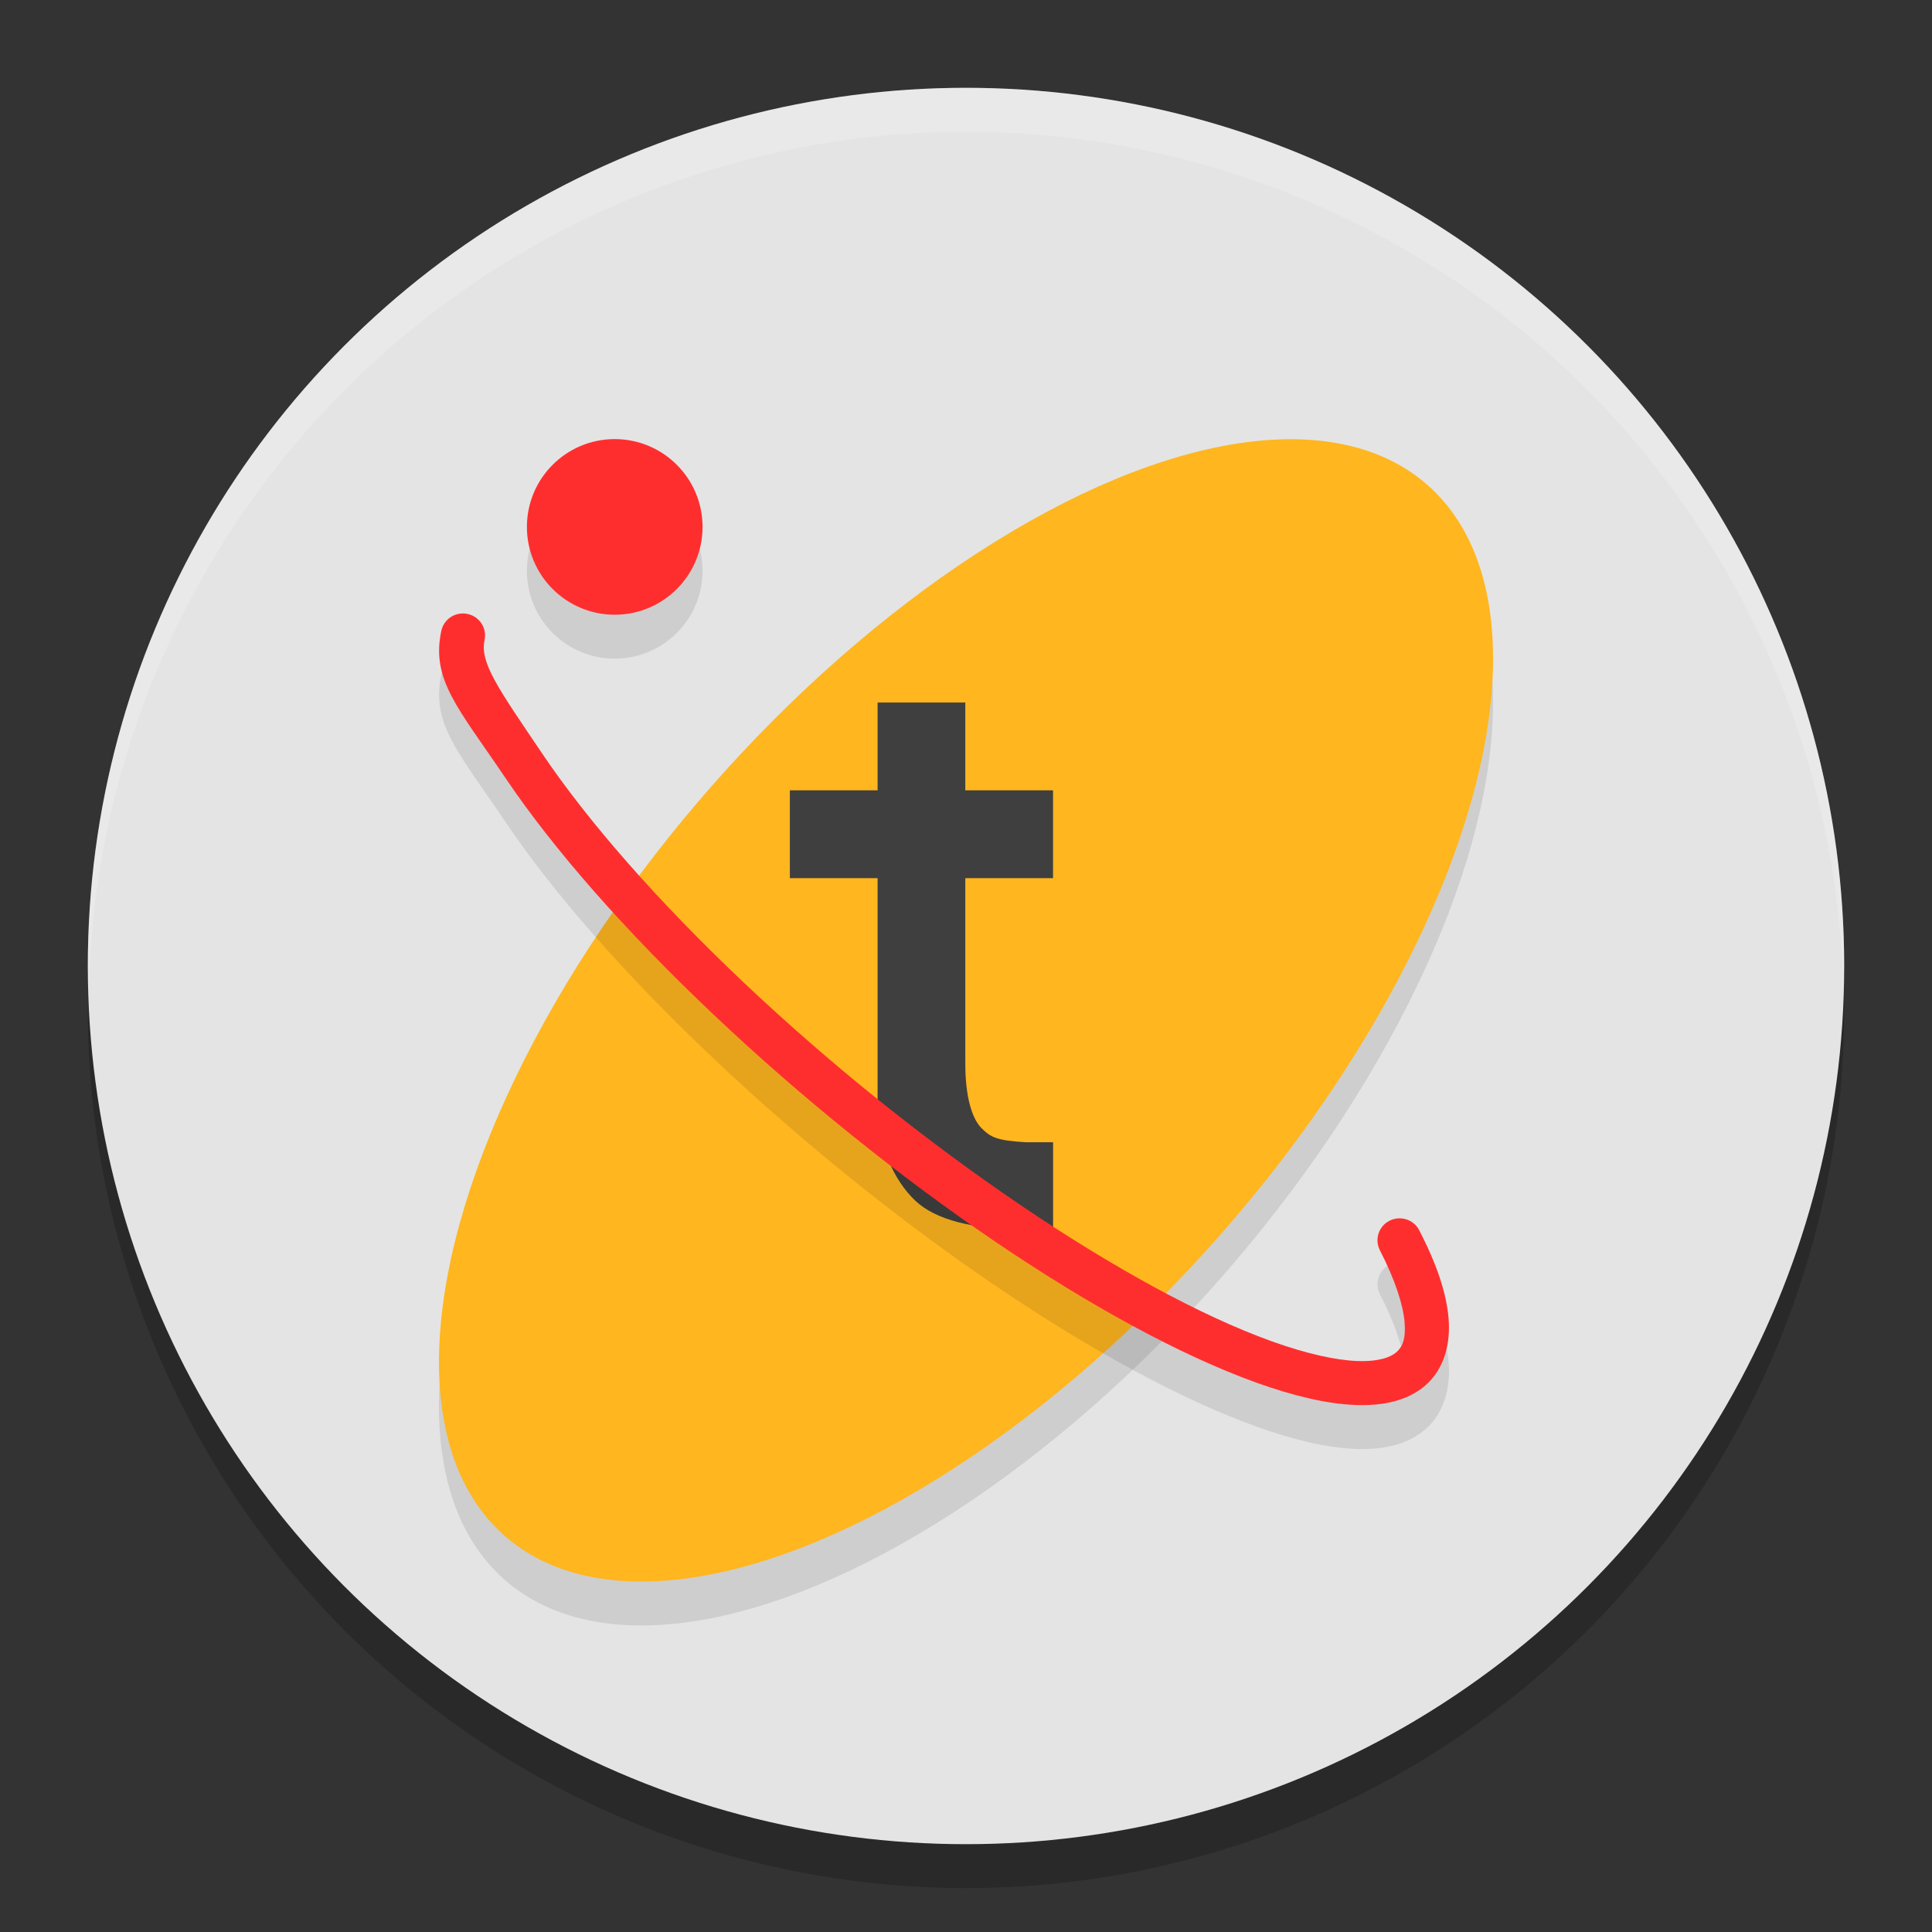
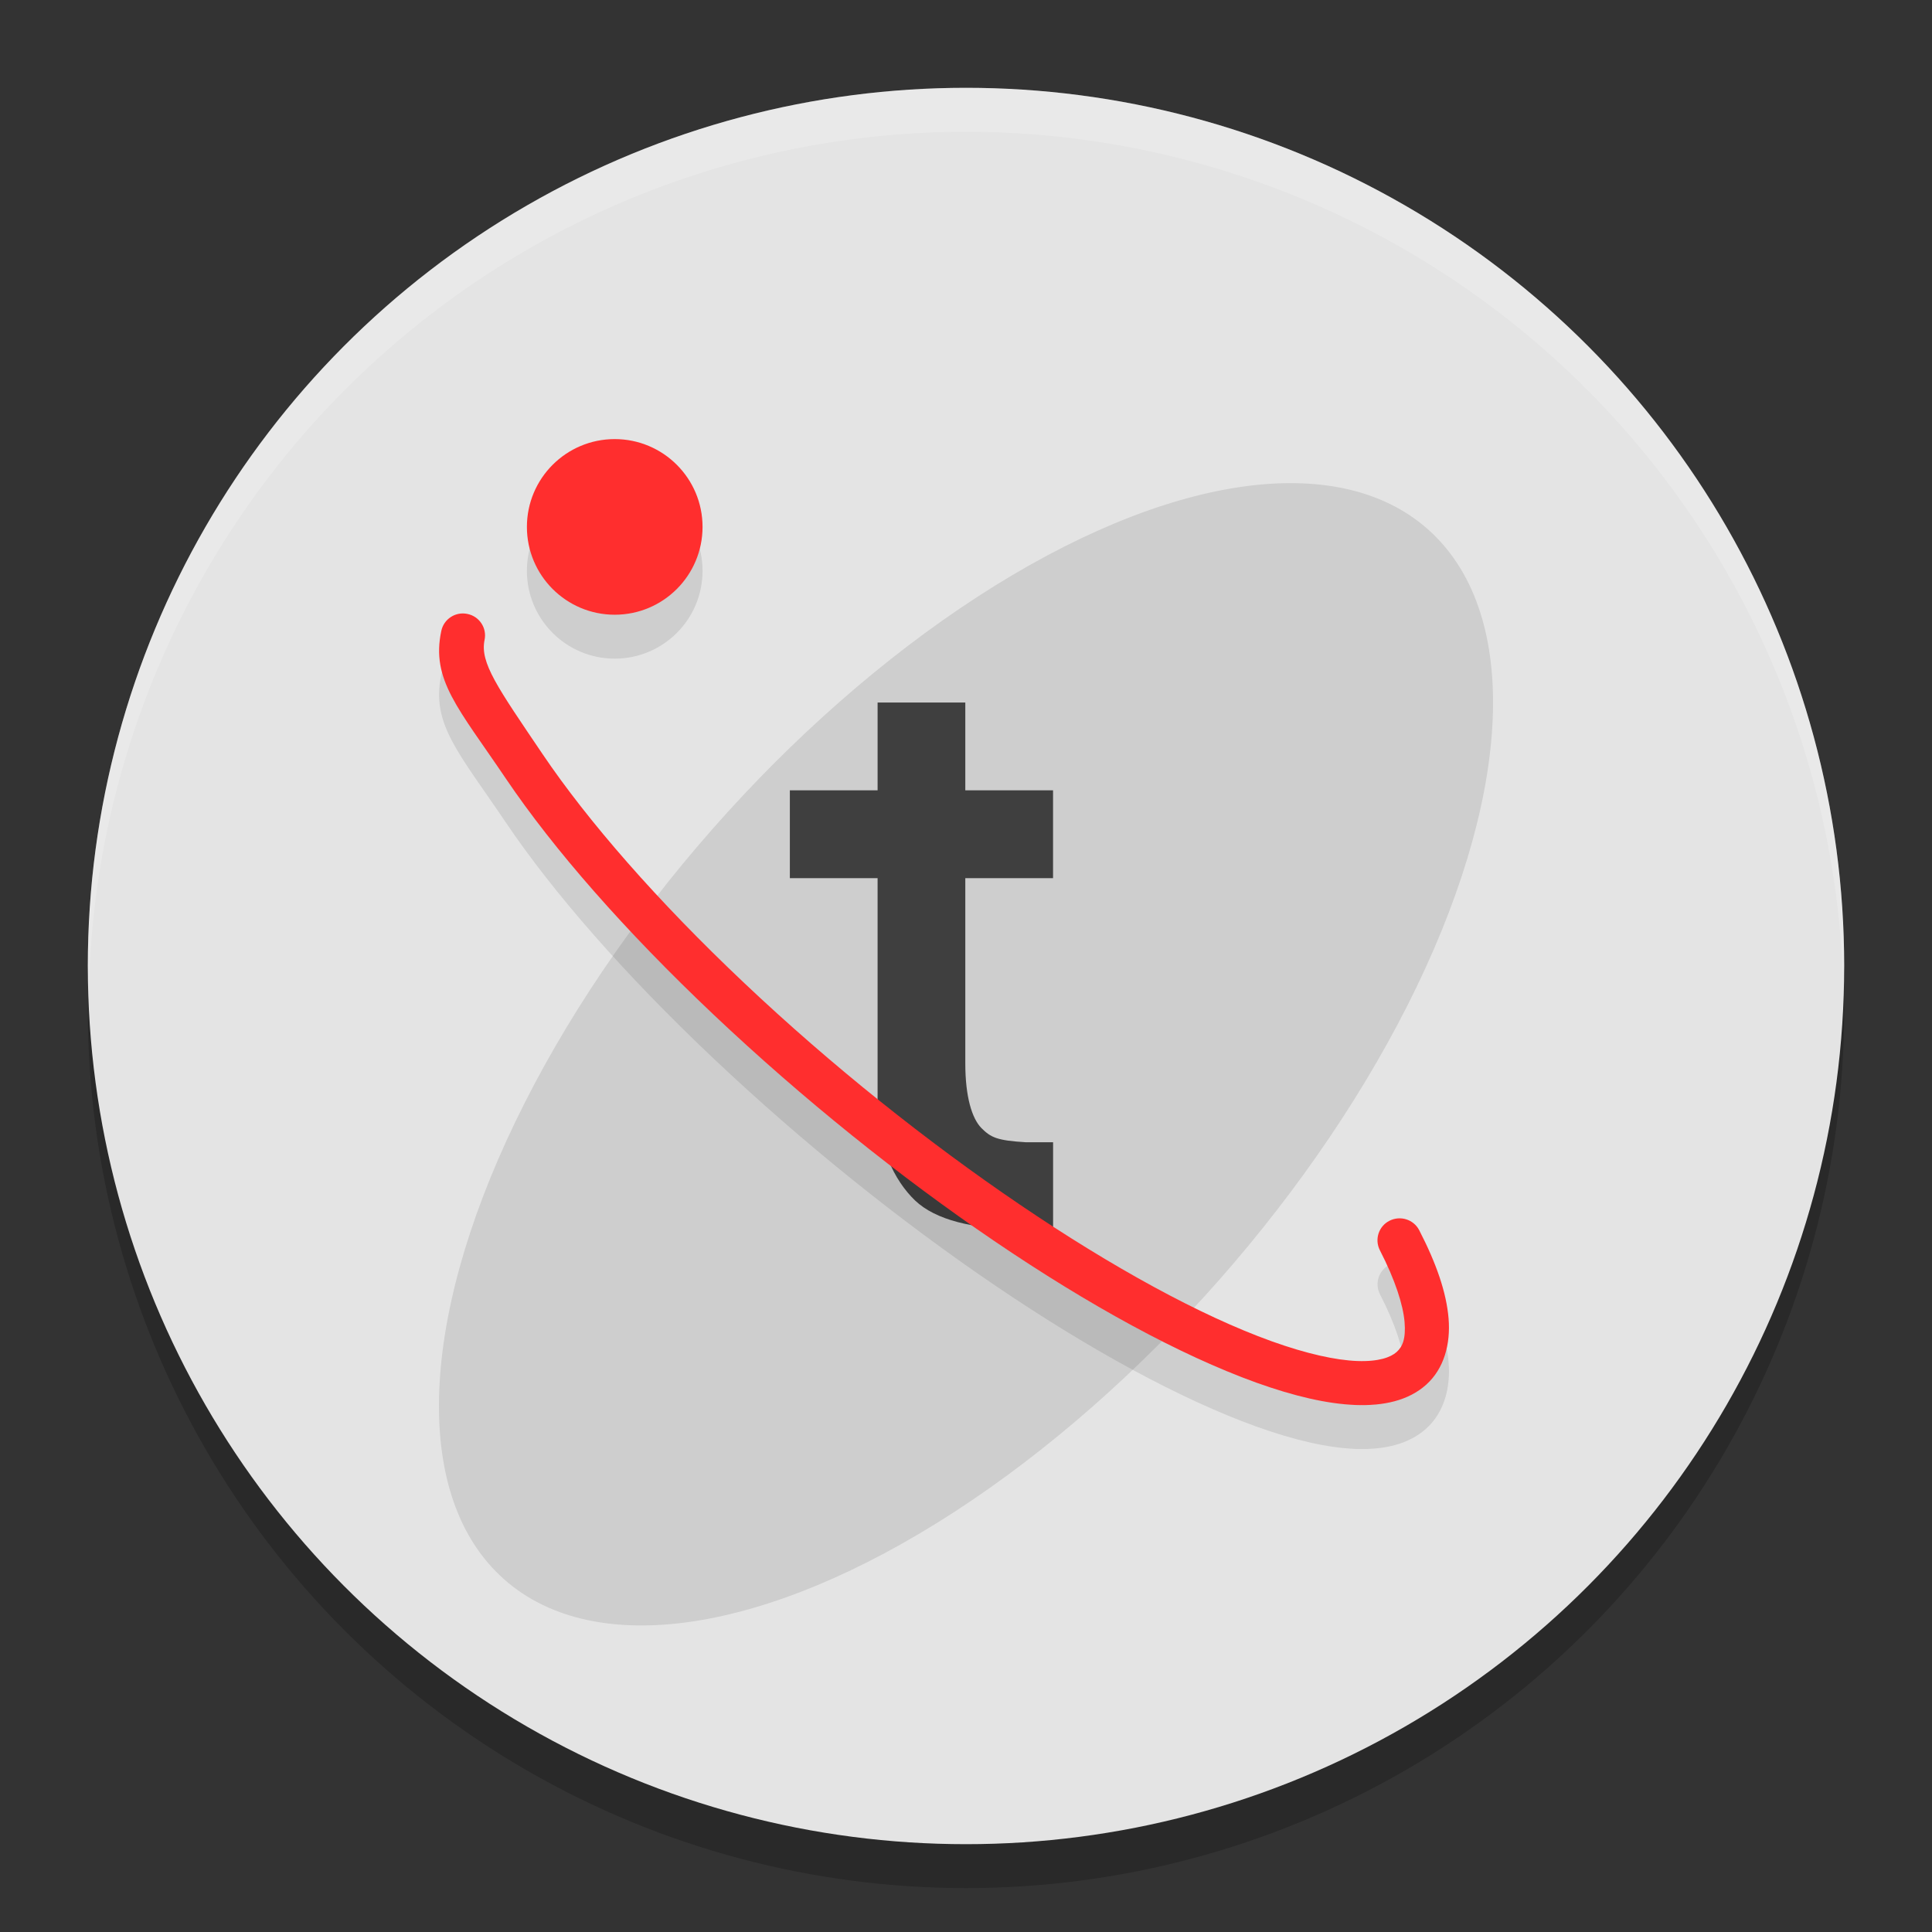
<svg xmlns="http://www.w3.org/2000/svg" width="22" height="22" version="1.1">
  <rect width="100%" height="100%" fill="#333333" stroke="none" />
  <circle style="opacity:0.2" cx="11" cy="11.5" r="10" />
  <circle style="fill:#e4e4e4" cx="11" cy="11" r="10" />
  <ellipse style="opacity:0.1" cx="-1.675" cy="16.186" rx="7.959" ry="3.861" transform="matrix(0.661,-0.751,0.748,0.664,0,0)" />
  <path style="opacity:0.2;fill:#ffffff" d="M 11,1 A 10,10 0 0 0 1,11 10,10 0 0 0 1.011,11.291 10,10 0 0 1 11,1.5 10,10 0 0 1 20.989,11.209 10,10 0 0 0 21,11 10,10 0 0 0 11,1 Z" />
-   <ellipse style="fill:#ffb61f" cx="-1.301" cy="15.856" rx="7.959" ry="3.861" transform="matrix(0.661,-0.751,0.748,0.664,0,0)" />
  <g transform="matrix(0.514,0,0,0.5,-1.199,-0.704)">
    <path style="fill:#3f3f3f" d="m 23.718,17.407 v 2 h 1.944 v 2 h -1.944 v 4.221 c 0,0.762 0.149,1.252 0.355,1.469 0.211,0.217 0.346,0.285 0.985,0.325 h 0.605 v 1.985 h -0.605 c -1.185,0 -2.003,-0.22 -2.453,-0.659 -0.451,-0.445 -0.866,-1.252 -0.83,-2.42 V 21.407 h -1.944 v -2 h 1.944 v -2 z" />
  </g>
  <circle style="opacity:0.1" cx="7" cy="6.5" r="1" />
  <circle style="fill:#ff2e2e" cx="7" cy="6" r="1" />
  <path style="opacity:0.1" d="m 16.161,14.509 c 0.195,0.378 0.309,0.707 0.334,1.002 0.025,0.295 -0.052,0.575 -0.255,0.757 -0.202,0.181 -0.485,0.243 -0.805,0.231 -0.321,-0.013 -0.695,-0.099 -1.13,-0.255 C 12.564,15.616 10.153,13.97 8.128,12.056 7.116,11.099 6.305,10.172 5.761,9.367 5.218,8.562 4.907,8.243 5.025,7.685 5.053,7.549 5.187,7.462 5.323,7.491 c 0.136,0.028 0.223,0.161 0.195,0.296 -0.055,0.261 0.148,0.541 0.662,1.302 0.514,0.761 1.304,1.669 2.296,2.606 1.983,1.875 4.389,3.497 6.002,4.078 0.403,0.145 0.736,0.217 0.978,0.226 0.243,0.009 0.381,-0.042 0.448,-0.102 0.067,-0.06 0.107,-0.149 0.091,-0.343 -0.017,-0.194 -0.105,-0.474 -0.281,-0.816 -0.063,-0.123 -0.014,-0.274 0.109,-0.336 0.124,-0.063 0.276,-0.015 0.339,0.108 z" />
  <path style="fill:#ff2e2e" d="m 16.161,14.009 c 0.195,0.378 0.309,0.707 0.334,1.002 0.025,0.295 -0.052,0.575 -0.255,0.757 -0.202,0.181 -0.485,0.243 -0.805,0.231 -0.321,-0.013 -0.695,-0.099 -1.13,-0.255 C 12.564,15.116 10.153,13.47 8.128,11.556 7.116,10.599 6.305,9.672 5.761,8.867 5.218,8.062 4.907,7.743 5.025,7.185 5.053,7.049 5.187,6.962 5.323,6.991 5.459,7.019 5.546,7.151 5.518,7.286 5.463,7.547 5.665,7.827 6.179,8.588 c 0.514,0.761 1.304,1.669 2.296,2.606 1.983,1.875 4.389,3.497 6.002,4.078 0.403,0.145 0.736,0.217 0.978,0.226 0.243,0.009 0.381,-0.042 0.448,-0.102 0.067,-0.06 0.107,-0.149 0.091,-0.343 -0.017,-0.194 -0.105,-0.474 -0.281,-0.816 -0.063,-0.123 -0.014,-0.274 0.109,-0.336 0.124,-0.063 0.276,-0.015 0.339,0.108 z" />
</svg>